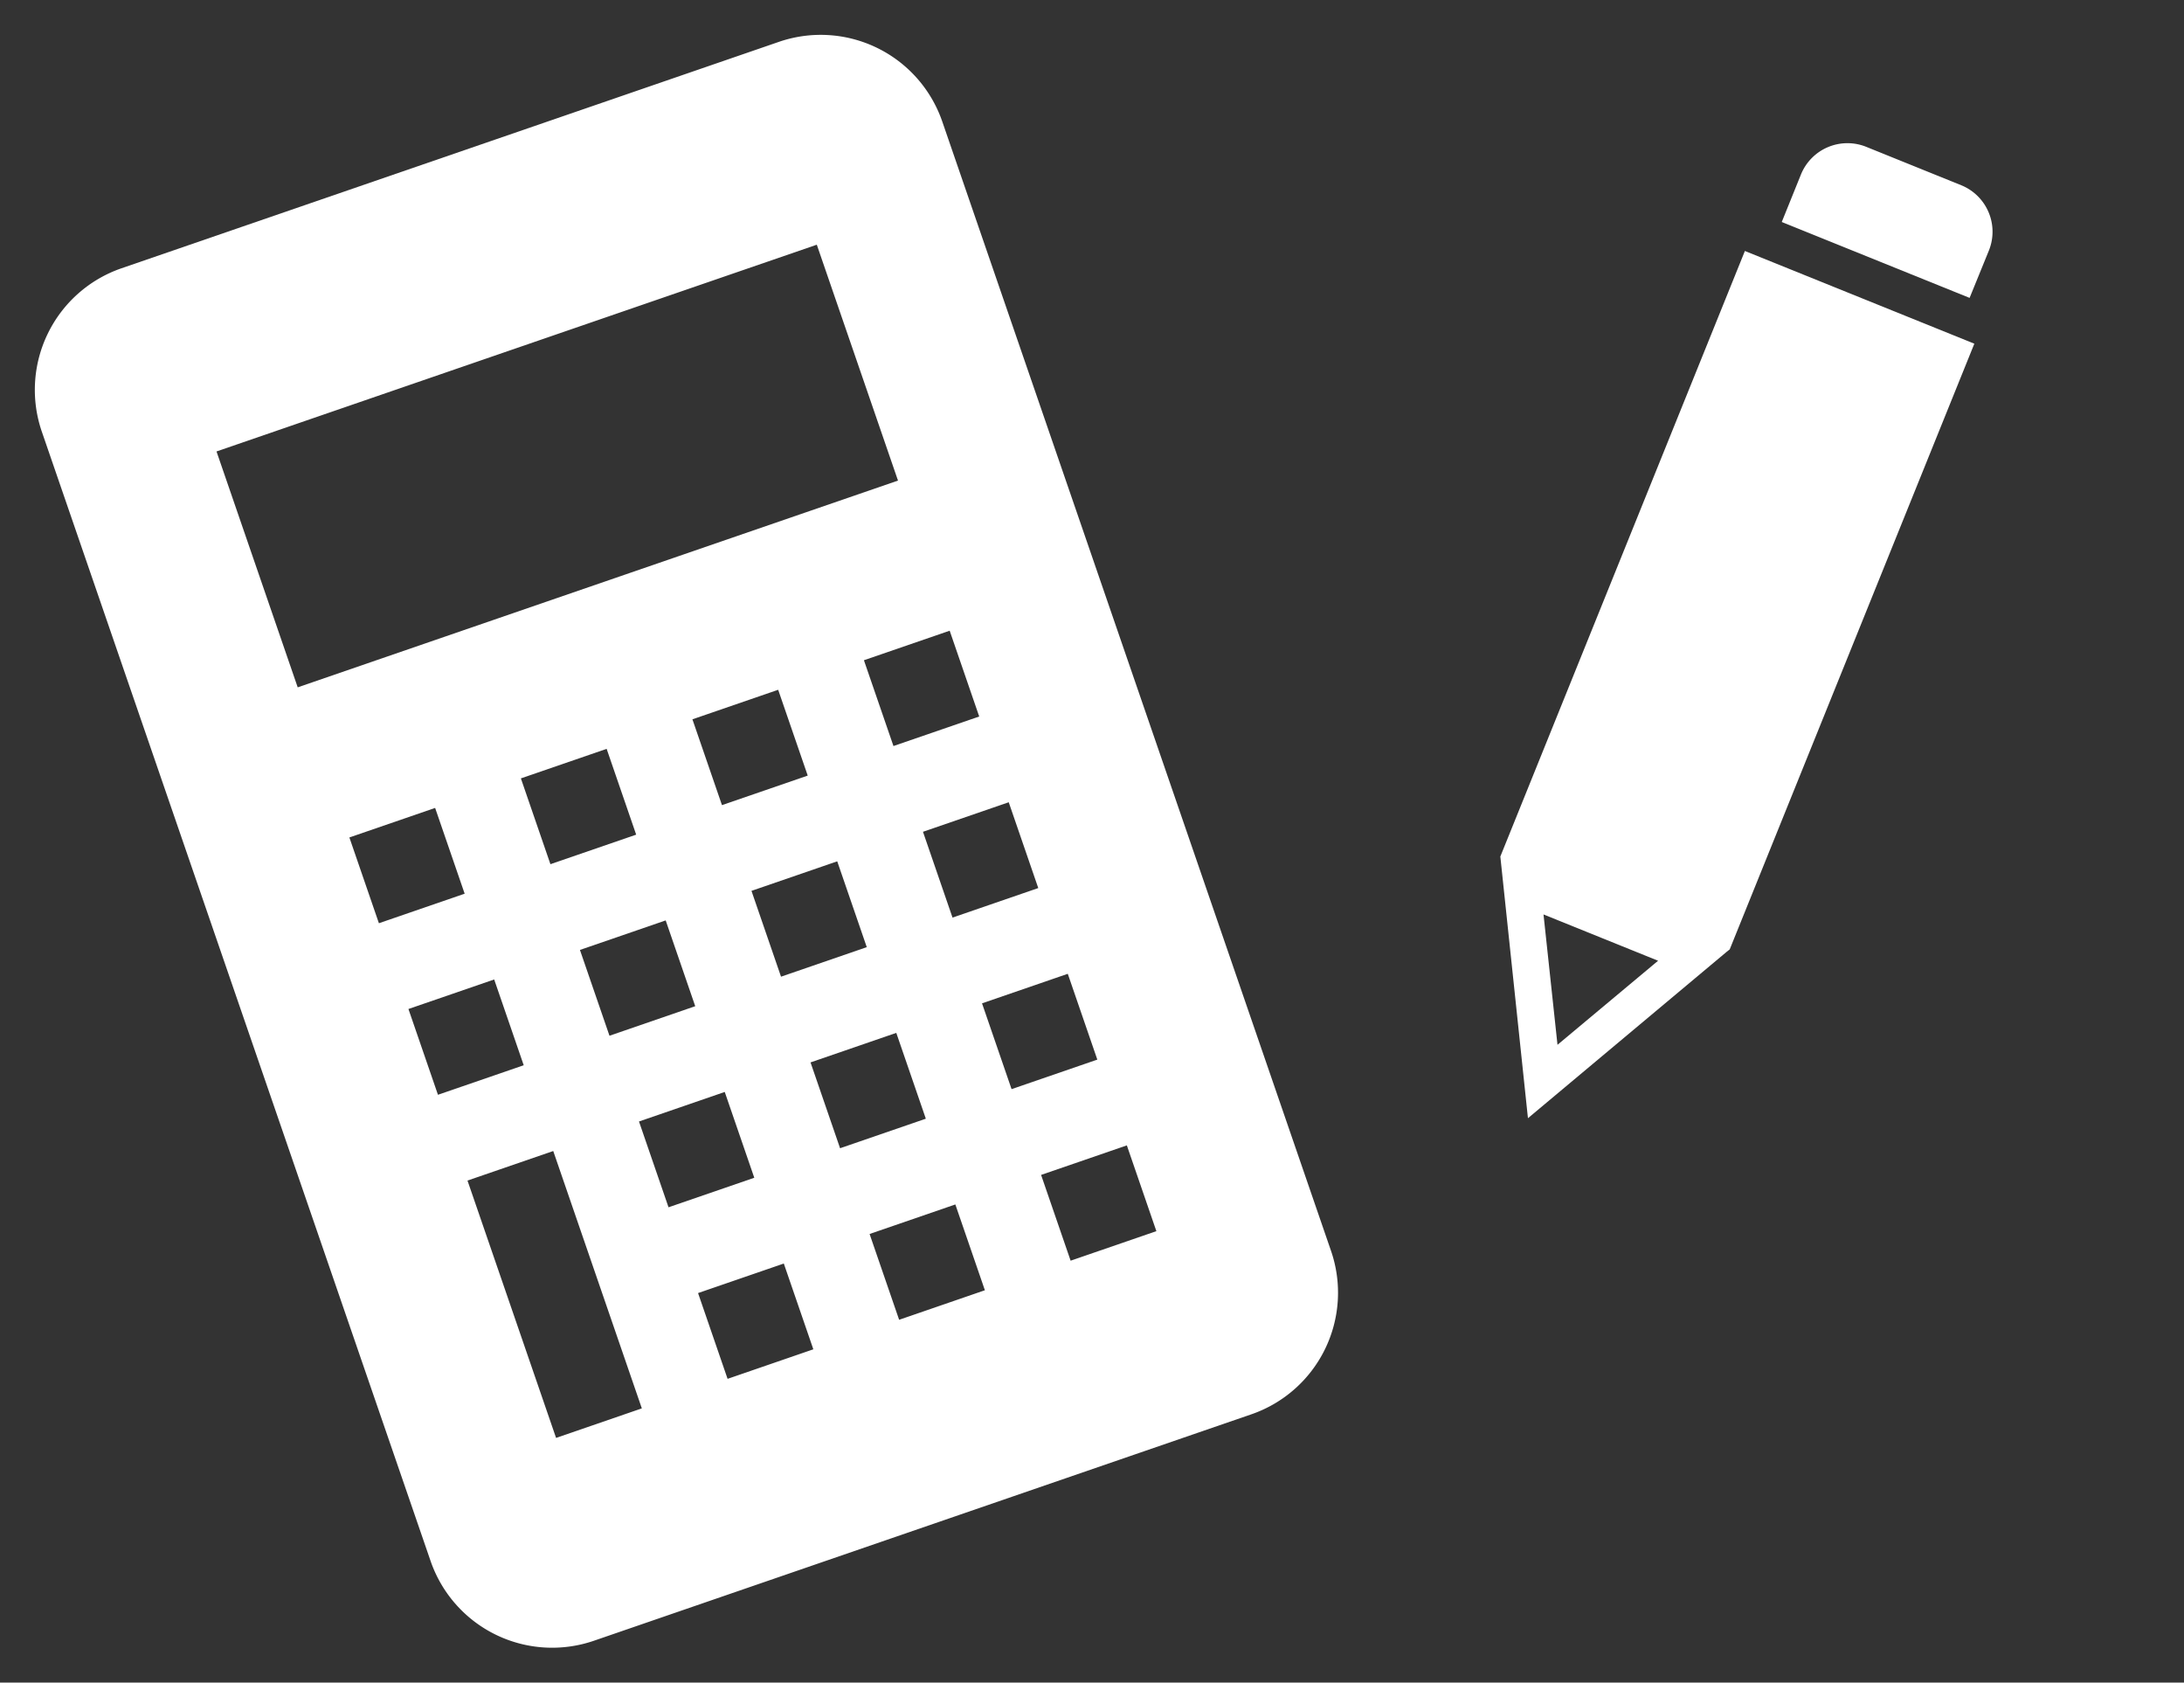
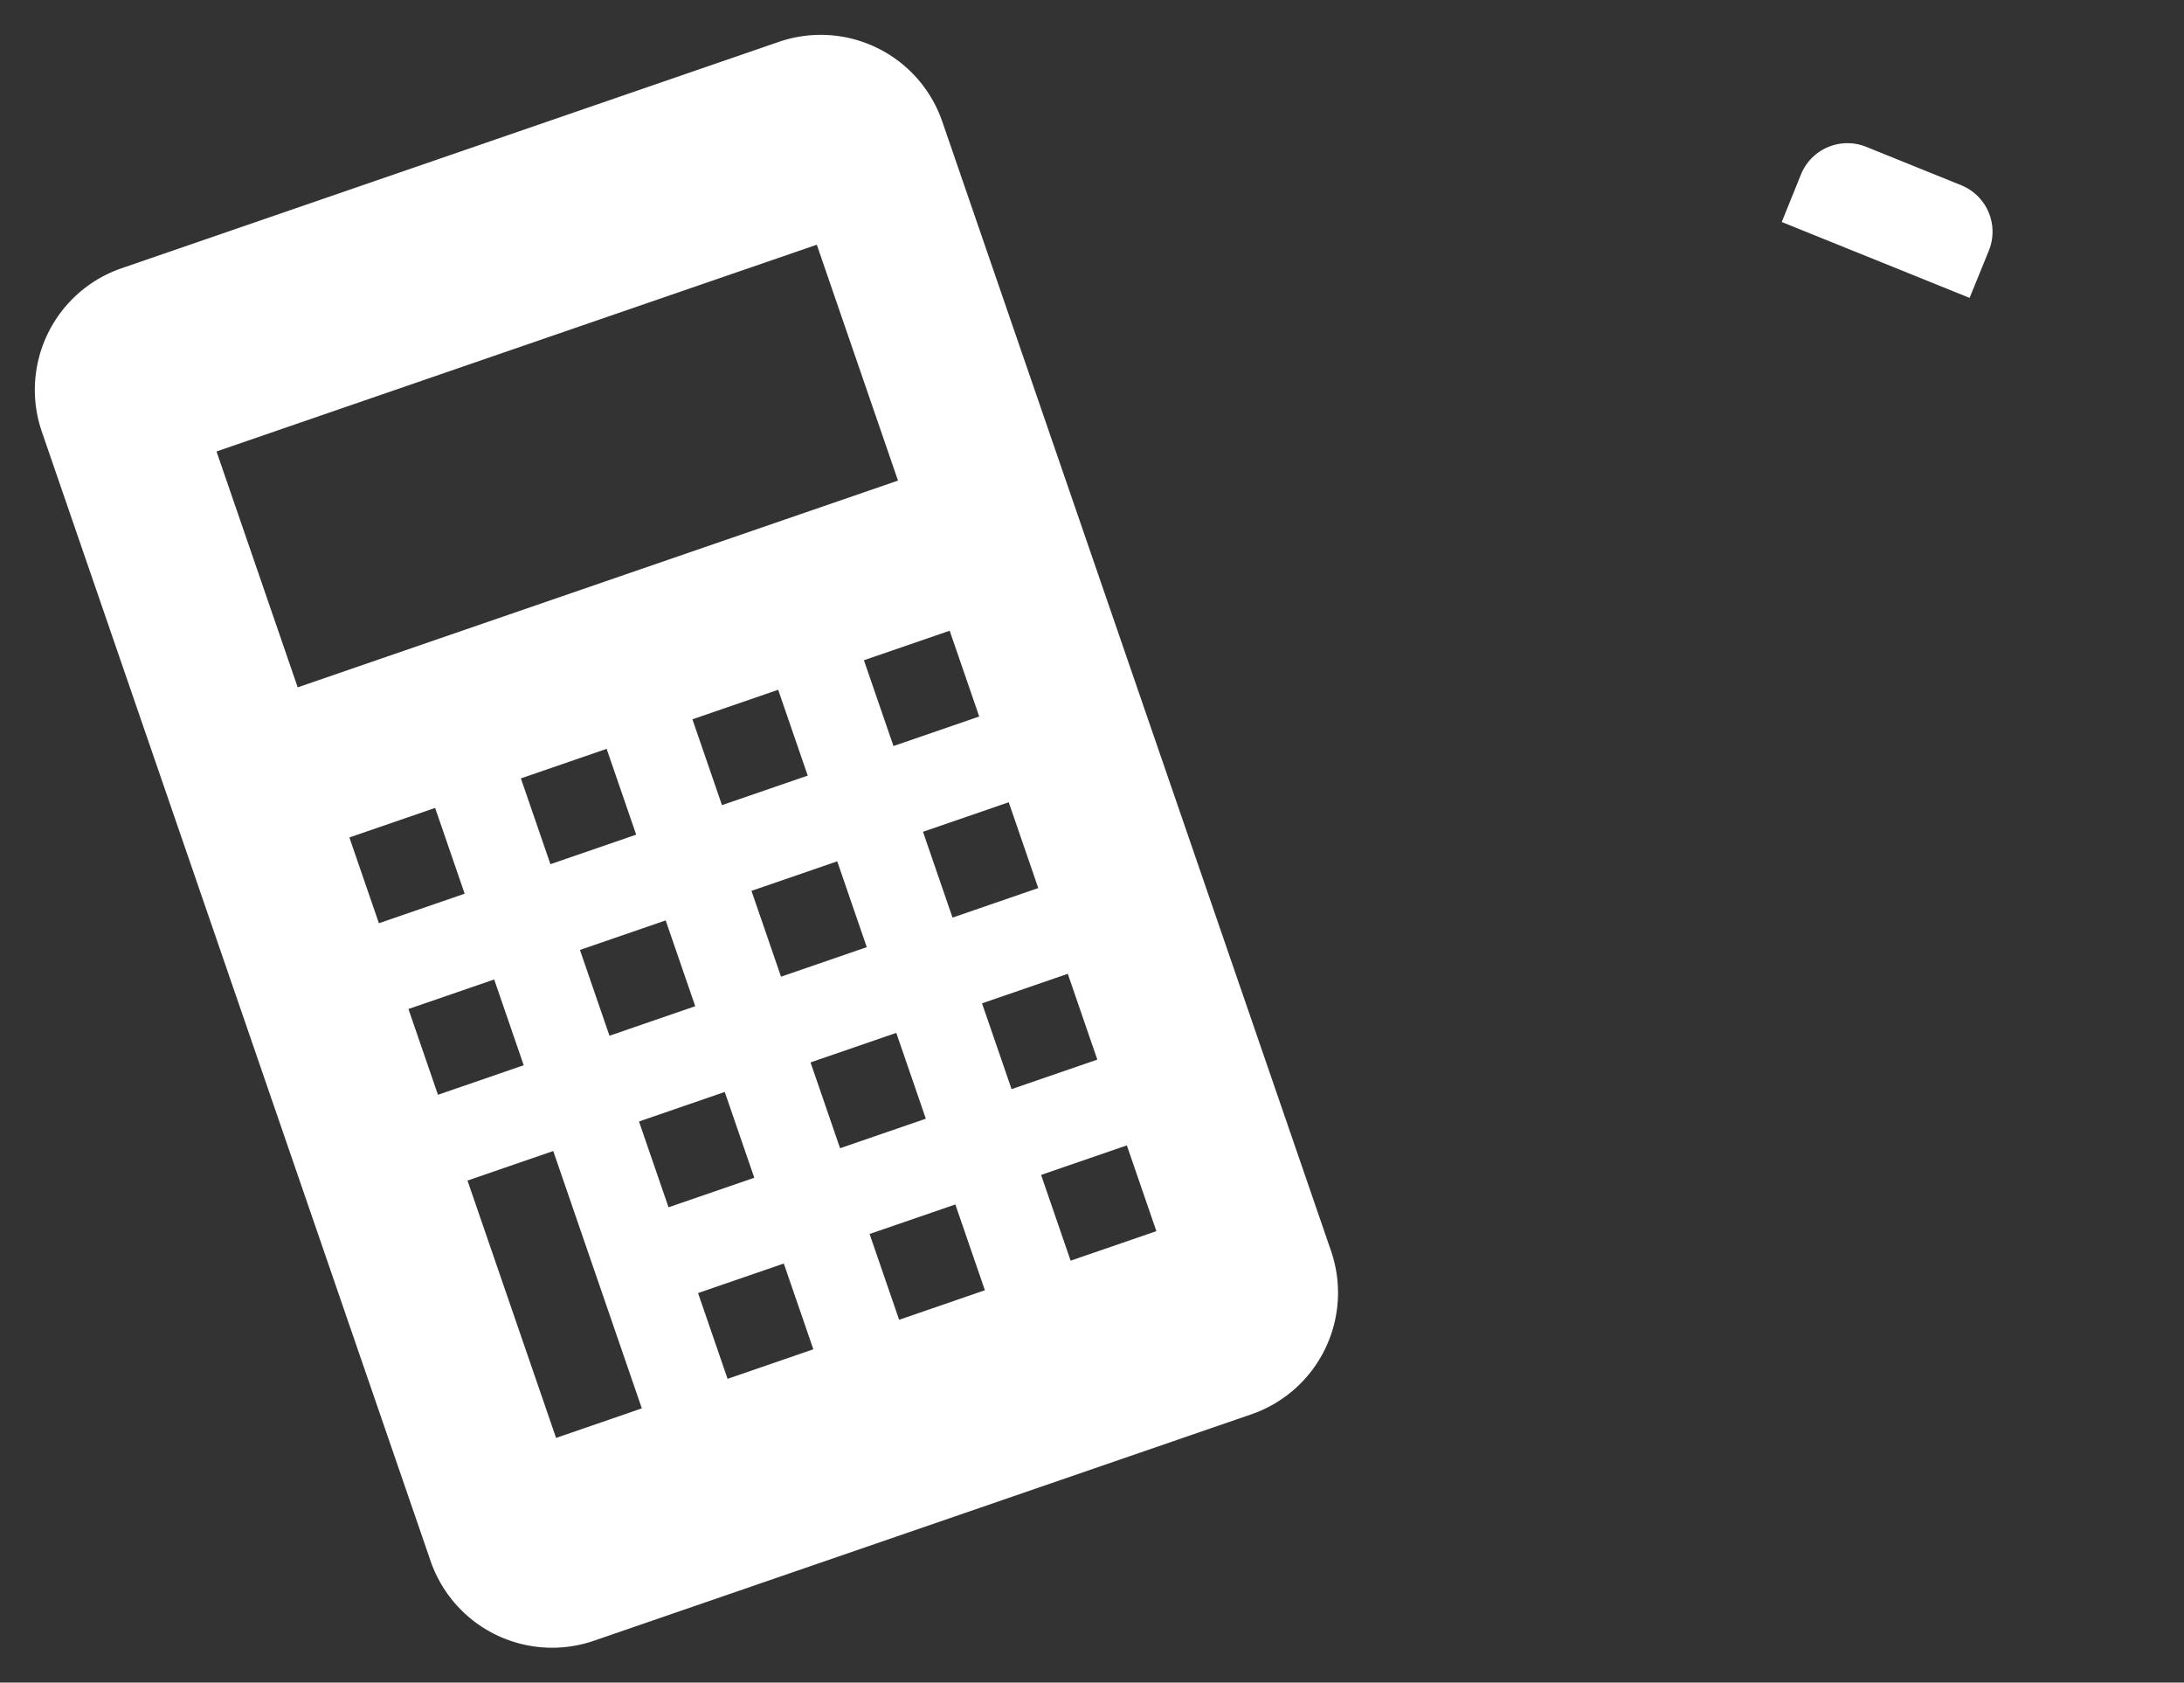
<svg xmlns="http://www.w3.org/2000/svg" width="68.8" height="52.991" viewBox="0 0 68.8 52.991">
  <rect x="0" y="0" width="68.8" height="52.991" fill="#333333" stroke="none" />
  <g id="ico__estimate" data-name="ico_ estimate" transform="translate(-96.876 48.649)">
    <g id="無料で使える電卓アイコン_1_" data-name="無料で使える電卓アイコン (1)" transform="translate(13.67 -10.232) rotate(-19)">
      <path id="パス_3500" data-name="パス 3500" d="M92.049,0h21.9A4.05,4.05,0,0,1,118,4.049V41.666a4.05,4.05,0,0,1-4.05,4.048h-21.9A4.05,4.05,0,0,1,88,41.666V4.049A4.05,4.05,0,0,1,92.049,0Zm18.094,39.286H113V36.429h-2.857Zm0-5.714H113V30.714h-2.857Zm0-5.714H113V25h-2.857Zm0-5.714H113V19.286h-2.857Zm-5.714,17.143h2.857V36.429h-2.857Zm0-5.714h2.857V30.714h-2.857Zm0-5.714h2.857V25h-2.857Zm0-5.714h2.857V19.286h-2.857ZM98.714,39.286h2.857V36.429H98.714Zm0-5.714h2.857V30.714H98.714Zm0-5.714h2.857V25H98.714Zm0-5.714h2.857V19.286H98.714ZM93,39.286h2.857V30.714H93Zm0-11.429h2.857V25H93Zm0-5.714h2.857V19.286H93Zm0-7.857h20V6.429H93Z" fill="#fff" />
    </g>
    <g id="定番ペンのフリーアイコン素材" transform="matrix(0.921, -0.391, 0.391, 0.921, 135.264, -36.388)">
-       <path id="パス_3501" data-name="パス 3501" d="M7.923,62.125l.088-.088,9.316-9.316.1-.1.1-.1,4.936-4.936a0,0,0,0,0,0,0l-5.509-5.509h0l-4.936,4.936-.1.1-.1.1-9.4,9.4h0L0,64.533a0,0,0,0,0,0,0l7.8-2.374Zm-6.166.651,1.2-3.955a0,0,0,0,1,0,0l2.751,2.751a0,0,0,0,1,0,0l-3.955,1.2A0,0,0,0,1,1.757,62.776Z" transform="translate(0 -39.609)" fill="#fff" />
      <path id="パス_3502" data-name="パス 3502" d="M389.829,5.453a1.58,1.58,0,0,0,0-2.227L387.543.939a1.58,1.58,0,0,0-2.227,0l-1.142,1.142a0,0,0,0,0,0,0l4.51,4.51h0Z" transform="translate(-365.795)" fill="#fff" />
    </g>
  </g>
</svg>